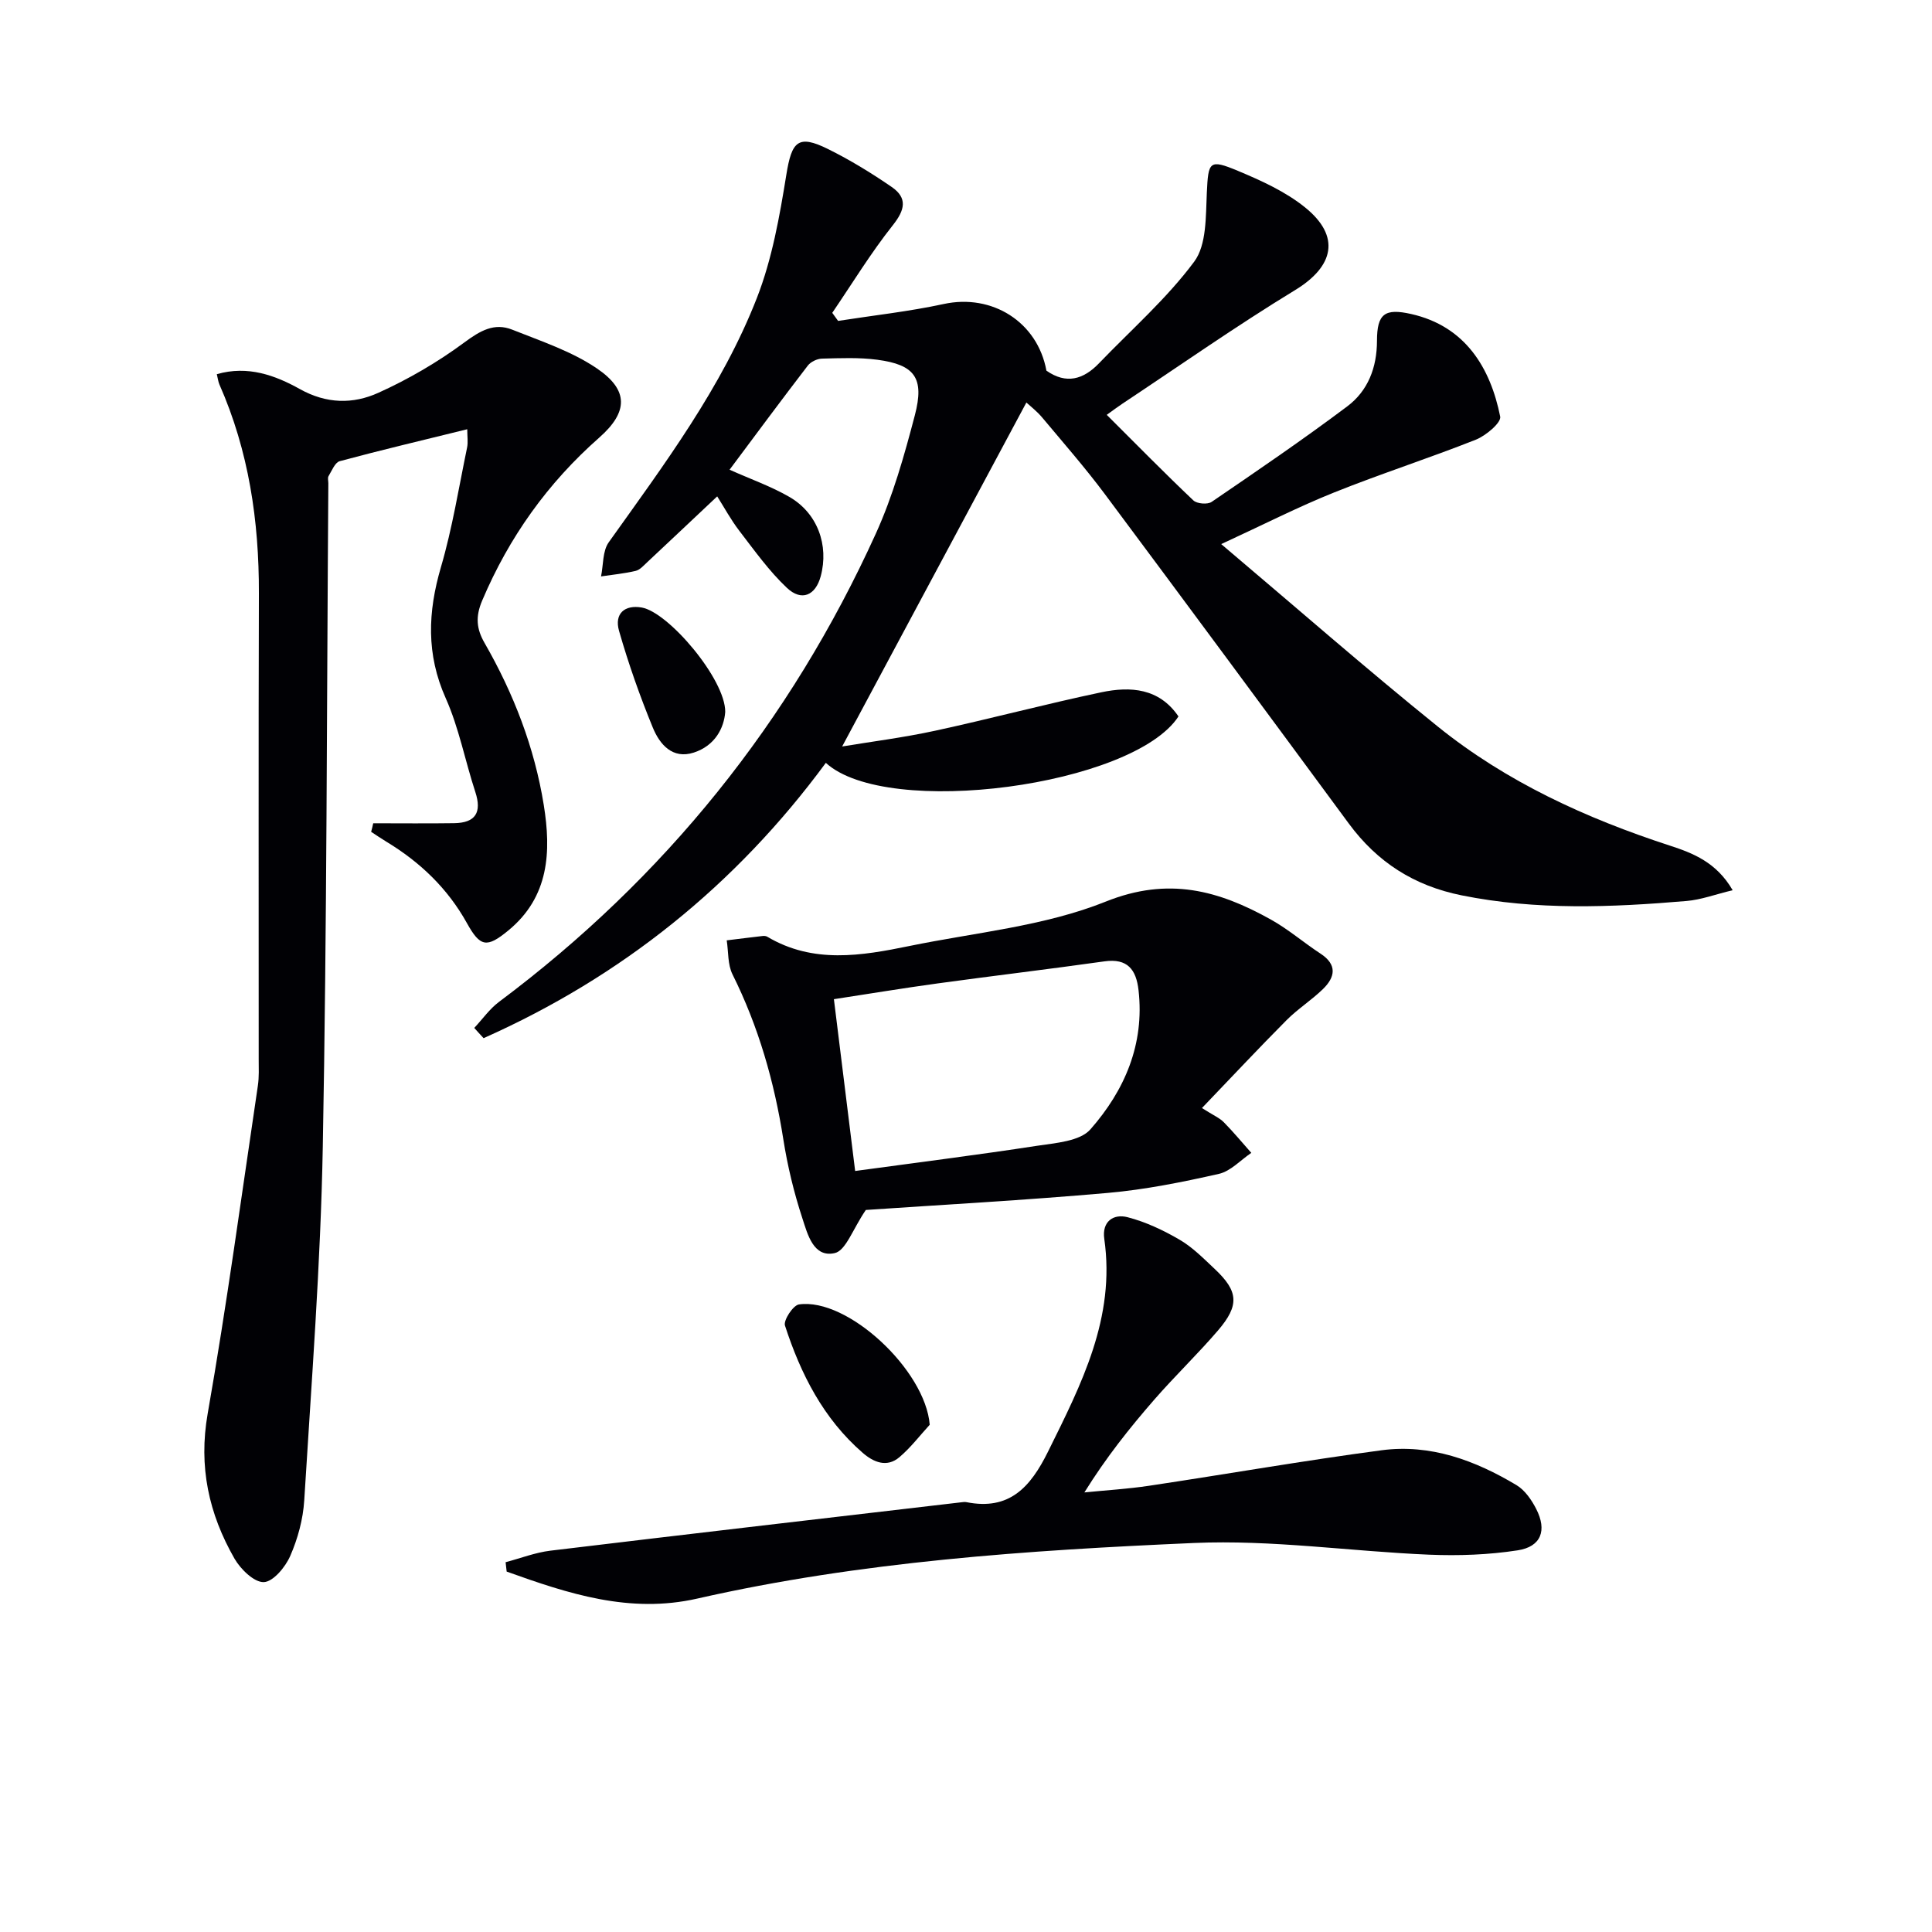
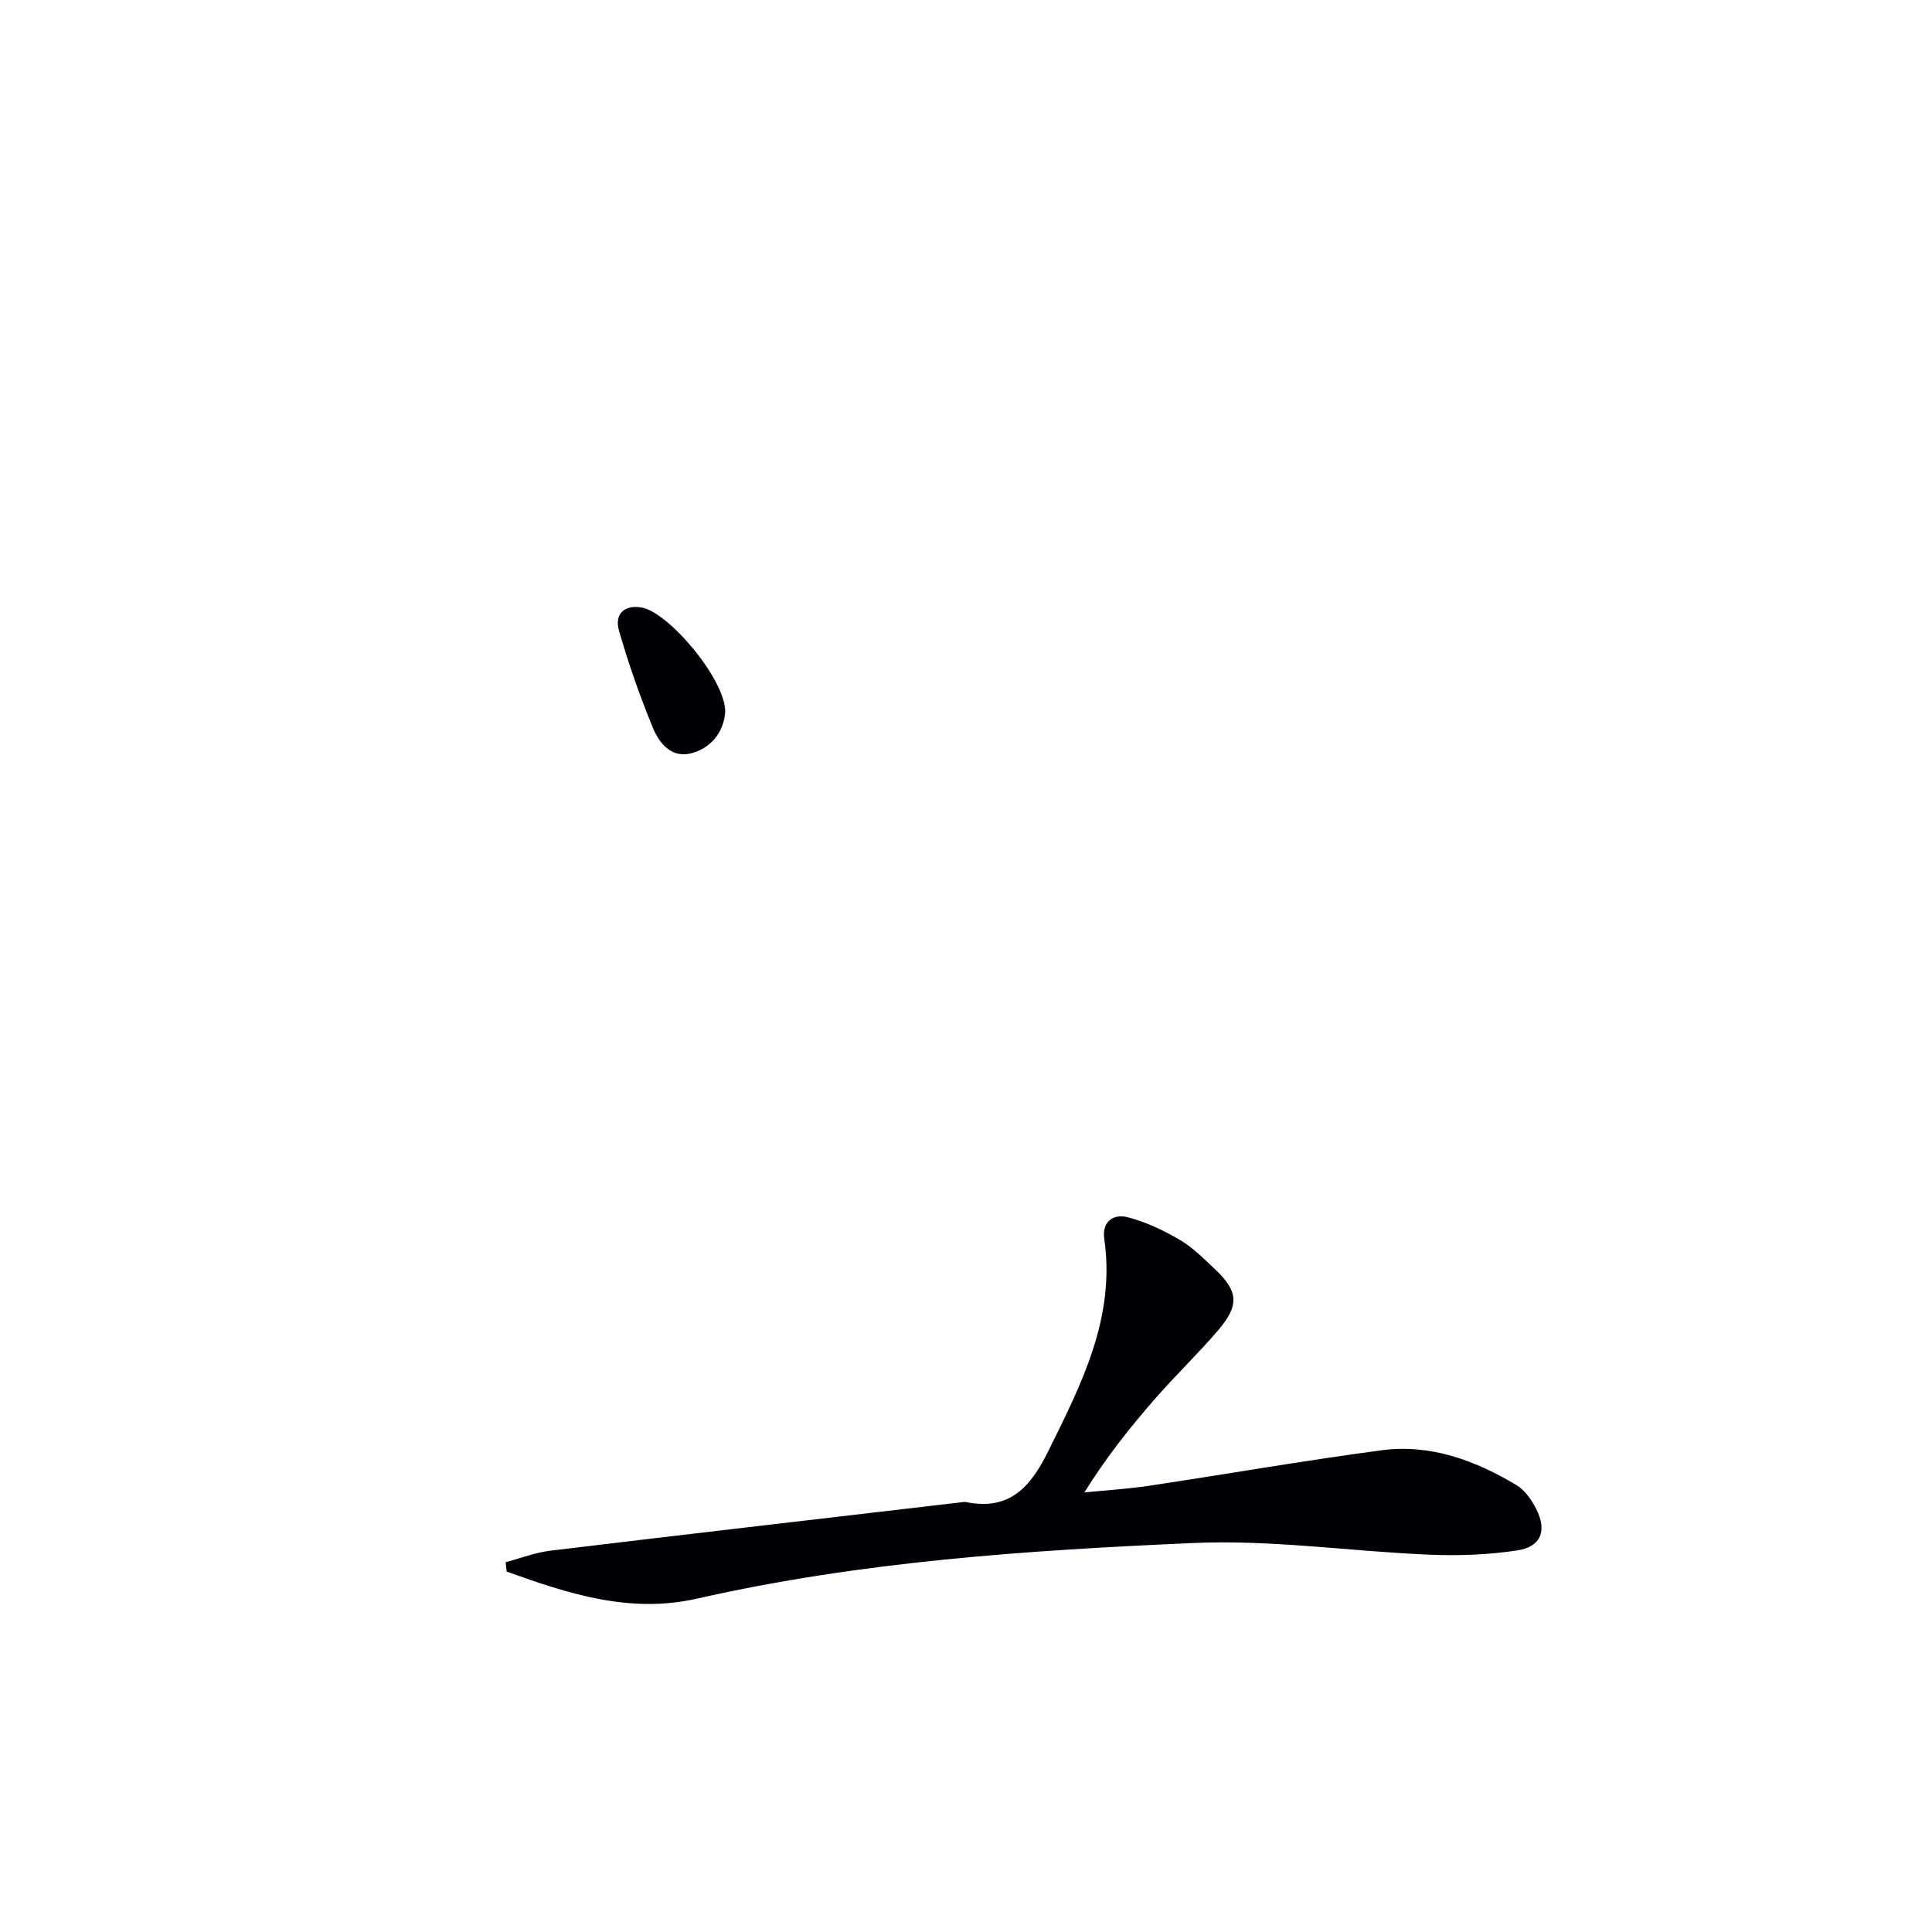
<svg xmlns="http://www.w3.org/2000/svg" enable-background="new 0 0 400 400" viewBox="0 0 400 400">
  <g fill="#010105">
-     <path d="m98.19 212.82c1.7-1.81 3.17-3.93 5.12-5.39 34.31-25.65 60.34-58 78.02-96.95 3.54-7.79 5.9-16.2 8.08-24.51 2.03-7.75-.03-10.46-7.78-11.49-3.77-.5-7.65-.33-11.47-.23-1 .03-2.31.66-2.91 1.44-5.46 7.11-10.79 14.31-16.2 21.56 4.38 1.96 8.6 3.44 12.4 5.64 5.82 3.37 8.2 10 6.47 16.42-1.07 3.97-3.95 5.27-7 2.4-3.69-3.48-6.7-7.71-9.82-11.77-1.8-2.34-3.21-4.97-4.61-7.17-4.92 4.63-9.71 9.16-14.52 13.66-.73.68-1.5 1.57-2.38 1.77-2.34.55-4.76.78-7.15 1.14.49-2.38.3-5.25 1.59-7.06 11.49-16.13 23.44-32.05 30.69-50.63 3.14-8.06 4.69-16.86 6.08-25.46 1.12-6.96 2.43-8.4 8.64-5.33 4.58 2.27 8.98 4.96 13.19 7.86 3.29 2.27 2.74 4.74.22 7.91-4.56 5.75-8.4 12.06-12.54 18.14.4.56.81 1.11 1.21 1.67 7.29-1.14 14.66-1.94 21.87-3.5 10-2.17 19.41 3.69 21.26 13.8 4.1 2.87 7.65 1.84 10.88-1.52 6.67-6.94 14.02-13.38 19.72-21.05 2.59-3.49 2.38-9.4 2.61-14.25.31-6.45.45-7.05 6.43-4.55 4.86 2.03 9.86 4.3 13.91 7.57 7.42 5.99 6 12.21-2.06 17.12-12.18 7.42-23.87 15.63-35.76 23.52-.96.64-1.88 1.33-3.24 2.31 6.36 6.34 12.04 12.13 17.93 17.71.74.71 2.95.89 3.79.31 9.45-6.45 18.92-12.9 28.07-19.77 4.29-3.22 6.15-8.02 6.16-13.59.01-5.59 1.61-6.77 7.07-5.54 11.29 2.54 16.43 11.23 18.44 21.24.25 1.25-2.96 3.95-5.04 4.78-9.71 3.85-19.68 7.05-29.37 10.94-7.36 2.95-14.44 6.57-23.35 10.68 15.6 13.19 29.96 25.77 44.81 37.75 14.26 11.5 30.72 19.02 48.09 24.68 4.77 1.55 9.64 3.45 12.99 9.23-3.62.87-6.55 1.98-9.55 2.23-15.56 1.32-31.08 1.96-46.58-1.17-9.83-1.98-17.46-6.87-23.35-14.87-16.78-22.77-33.59-45.52-50.5-68.2-4.08-5.46-8.58-10.61-12.96-15.84-1.13-1.35-2.56-2.44-3.29-3.12-12.82 23.94-25.48 47.58-38.14 71.21 5.89-.98 12.66-1.83 19.29-3.27 11.49-2.49 22.87-5.53 34.37-7.95 6.05-1.27 11.98-.86 15.97 5-9.41 14.4-60.34 21.22-73.01 9.61-18.66 25.34-42.33 44.31-70.86 57-.66-.7-1.29-1.41-1.93-2.12z" />
-     <path d="m77.27 170.45c5.59 0 11.18.06 16.77-.02 4.41-.07 5.76-2.21 4.37-6.46-2.12-6.45-3.38-13.26-6.13-19.42-4.06-9.1-3.71-17.83-.99-27.13 2.37-8.09 3.7-16.5 5.42-24.78.22-1.08.03-2.24.03-3.77-9.08 2.24-17.77 4.29-26.4 6.61-.99.27-1.64 1.98-2.32 3.1-.22.37-.04.98-.04 1.48-.33 45.79-.3 91.6-1.15 137.38-.45 24.41-2.35 48.8-3.84 73.19-.24 3.9-1.33 7.92-2.9 11.51-1 2.3-3.53 5.35-5.47 5.42-2 .07-4.81-2.67-6.07-4.86-5.32-9.29-7.48-19.03-5.55-30.03 3.96-22.55 7.02-45.25 10.39-67.9.27-1.8.17-3.66.17-5.49.01-32.15-.06-64.31.04-96.46.04-14.96-2.09-29.44-8.17-43.21-.25-.58-.32-1.24-.54-2.14 6.41-1.86 12.12.25 17.19 3.08 5.55 3.1 11.03 3.13 16.22.79 6.26-2.82 12.33-6.37 17.85-10.45 3.26-2.41 6.18-4.13 9.92-2.63 5.96 2.38 12.24 4.45 17.47 7.99 6.66 4.5 6.55 9.04.53 14.35-10.69 9.42-18.68 20.62-24.24 33.74-1.42 3.34-1.19 5.86.5 8.79 6.01 10.46 10.33 21.61 12.25 33.53 1.56 9.66 1.13 19.02-7.33 25.98-4.47 3.68-5.83 3.43-8.58-1.52-3.98-7.17-9.68-12.62-16.65-16.84-1.08-.65-2.12-1.37-3.18-2.06.17-.58.3-1.17.43-1.77z" />
    <path d="m104.68 323.44c3.09-.82 6.14-2.01 9.28-2.39 28.36-3.42 56.73-6.7 85.1-10.02.33-.04.68-.09 1-.03 8.93 1.79 13.28-3.09 16.93-10.47 6.9-13.95 13.98-27.69 11.64-44.03-.52-3.6 1.89-5.25 4.82-4.49 3.76.97 7.42 2.7 10.79 4.67 2.69 1.57 4.97 3.9 7.27 6.06 4.89 4.6 5.14 7.49.67 12.71-4.22 4.92-8.93 9.43-13.19 14.32-5.12 5.88-9.98 11.98-14.48 19.22 4.45-.45 8.92-.71 13.34-1.37 16.07-2.41 32.1-5.22 48.2-7.36 10.11-1.34 19.38 2.1 27.94 7.23 1.73 1.04 3.11 3.05 4.06 4.91 2.28 4.44 1.04 7.83-3.83 8.58-6.02.93-12.23 1.15-18.33.9-16.26-.68-32.56-3.13-48.73-2.42-34.47 1.51-68.97 3.83-102.8 11.51-14.01 3.18-26.73-1.02-39.46-5.59-.08-.65-.15-1.29-.22-1.94z" />
-     <path d="m179.26 250.51c-2.72 3.98-4.13 8.41-6.44 8.93-4.43 1-5.63-3.95-6.7-7.21-1.75-5.33-3.08-10.86-3.95-16.4-1.87-11.9-5.13-23.29-10.52-34.11-1.01-2.04-.82-4.67-1.19-7.03 2.47-.3 4.95-.62 7.42-.9.32-.04.71-.01.98.15 9.48 5.64 19.47 3.96 29.42 1.92 13.63-2.8 27.91-4.08 40.64-9.19 13.01-5.22 23.41-2.31 34.23 3.73 3.6 2.01 6.78 4.77 10.25 7.04 3.5 2.29 3.04 4.86.51 7.33-2.37 2.31-5.23 4.11-7.56 6.46-5.79 5.82-11.4 11.82-17.5 18.18 2.41 1.53 3.66 2.05 4.53 2.94 1.99 2.02 3.81 4.22 5.69 6.34-2.23 1.5-4.28 3.8-6.72 4.35-7.58 1.71-15.26 3.26-22.98 3.94-17.19 1.52-34.44 2.46-50.11 3.53zm-2.21-8.07c13.01-1.78 25.34-3.32 37.62-5.21 3.85-.59 8.9-.92 11.09-3.41 7.07-8.04 11.24-17.62 9.96-28.82-.48-4.24-2.27-6.64-7.06-5.96-11.51 1.62-23.04 2.99-34.56 4.57-7.01.96-13.99 2.12-21.45 3.26 1.47 11.86 2.88 23.21 4.4 35.57z" />
-     <path d="m192.49 294.98c-2.07 2.26-3.95 4.74-6.27 6.71-2.62 2.23-5.38 1.04-7.61-.9-8.14-7.06-12.84-16.33-16.09-26.35-.35-1.09 1.68-4.19 2.89-4.37 10.07-1.45 26.18 13.59 27.08 24.91z" />
    <path d="m150.15 147.4c-.24 3.29-2.08 6.97-6.5 8.41s-7.07-1.71-8.48-5.14c-2.69-6.54-5.05-13.24-7-20.04-1.03-3.59 1.17-5.46 4.69-4.85 5.56.97 17.35 14.87 17.29 21.62z" />
  </g>
</svg>